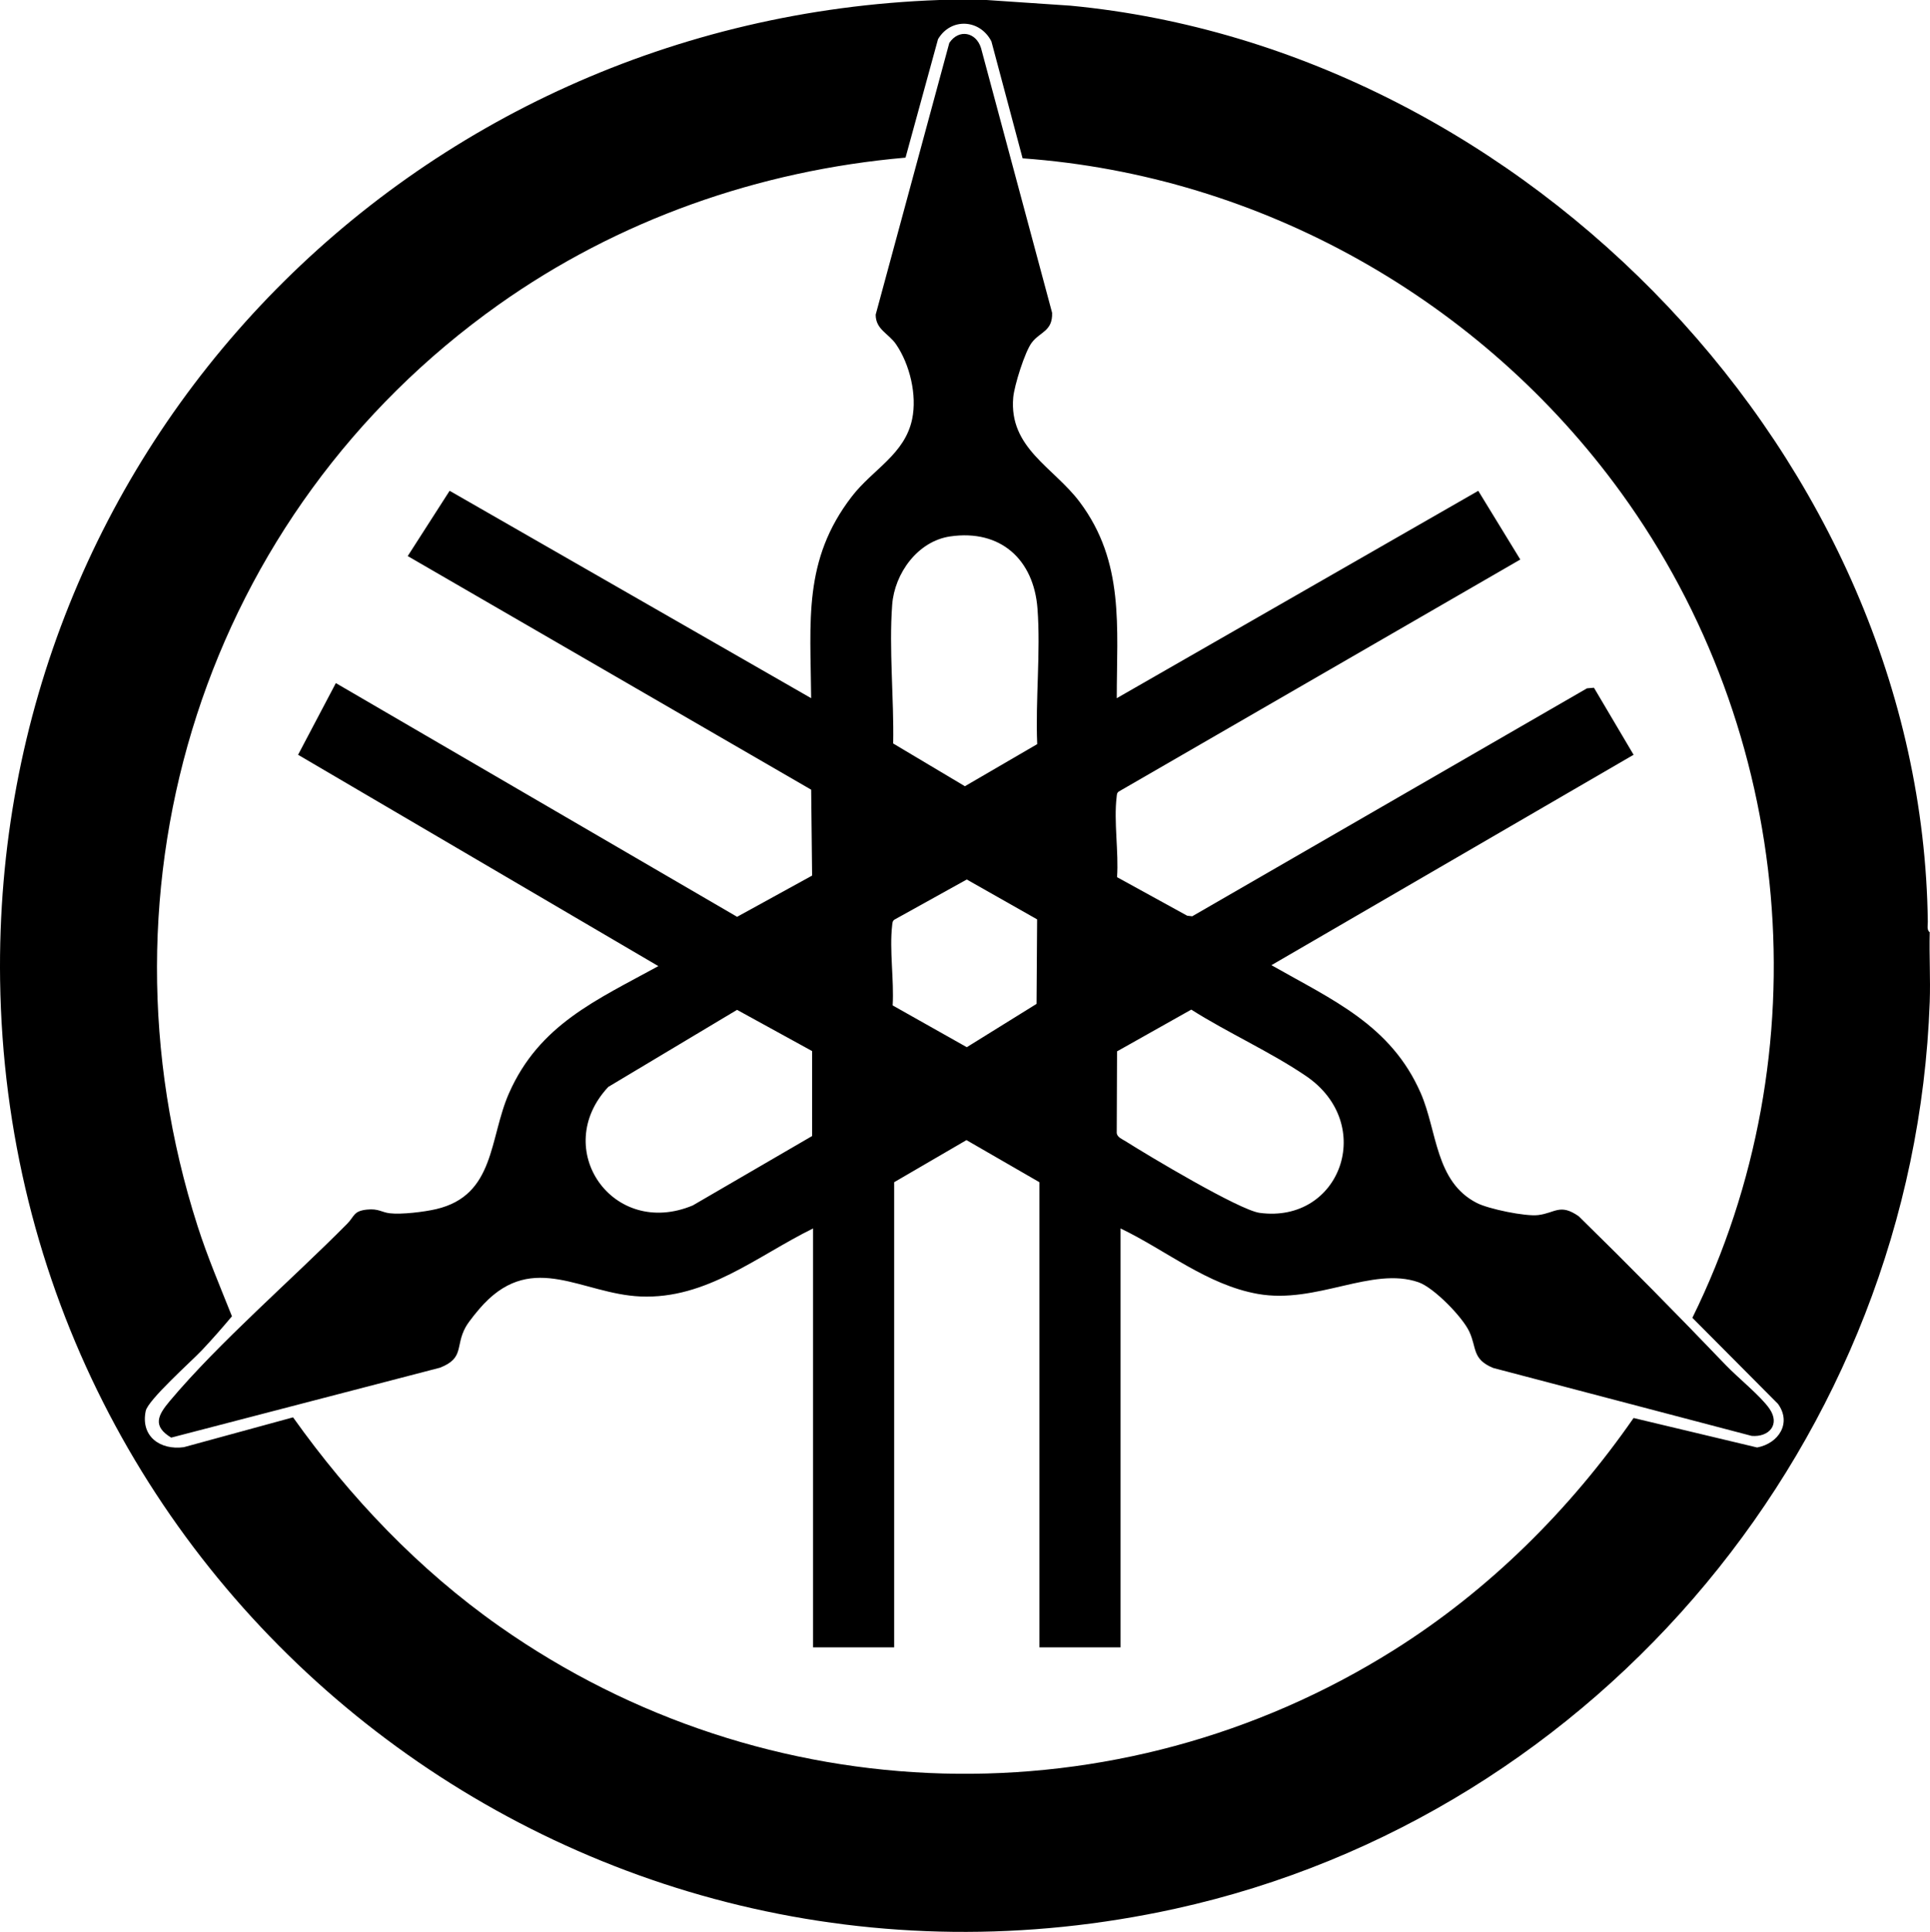
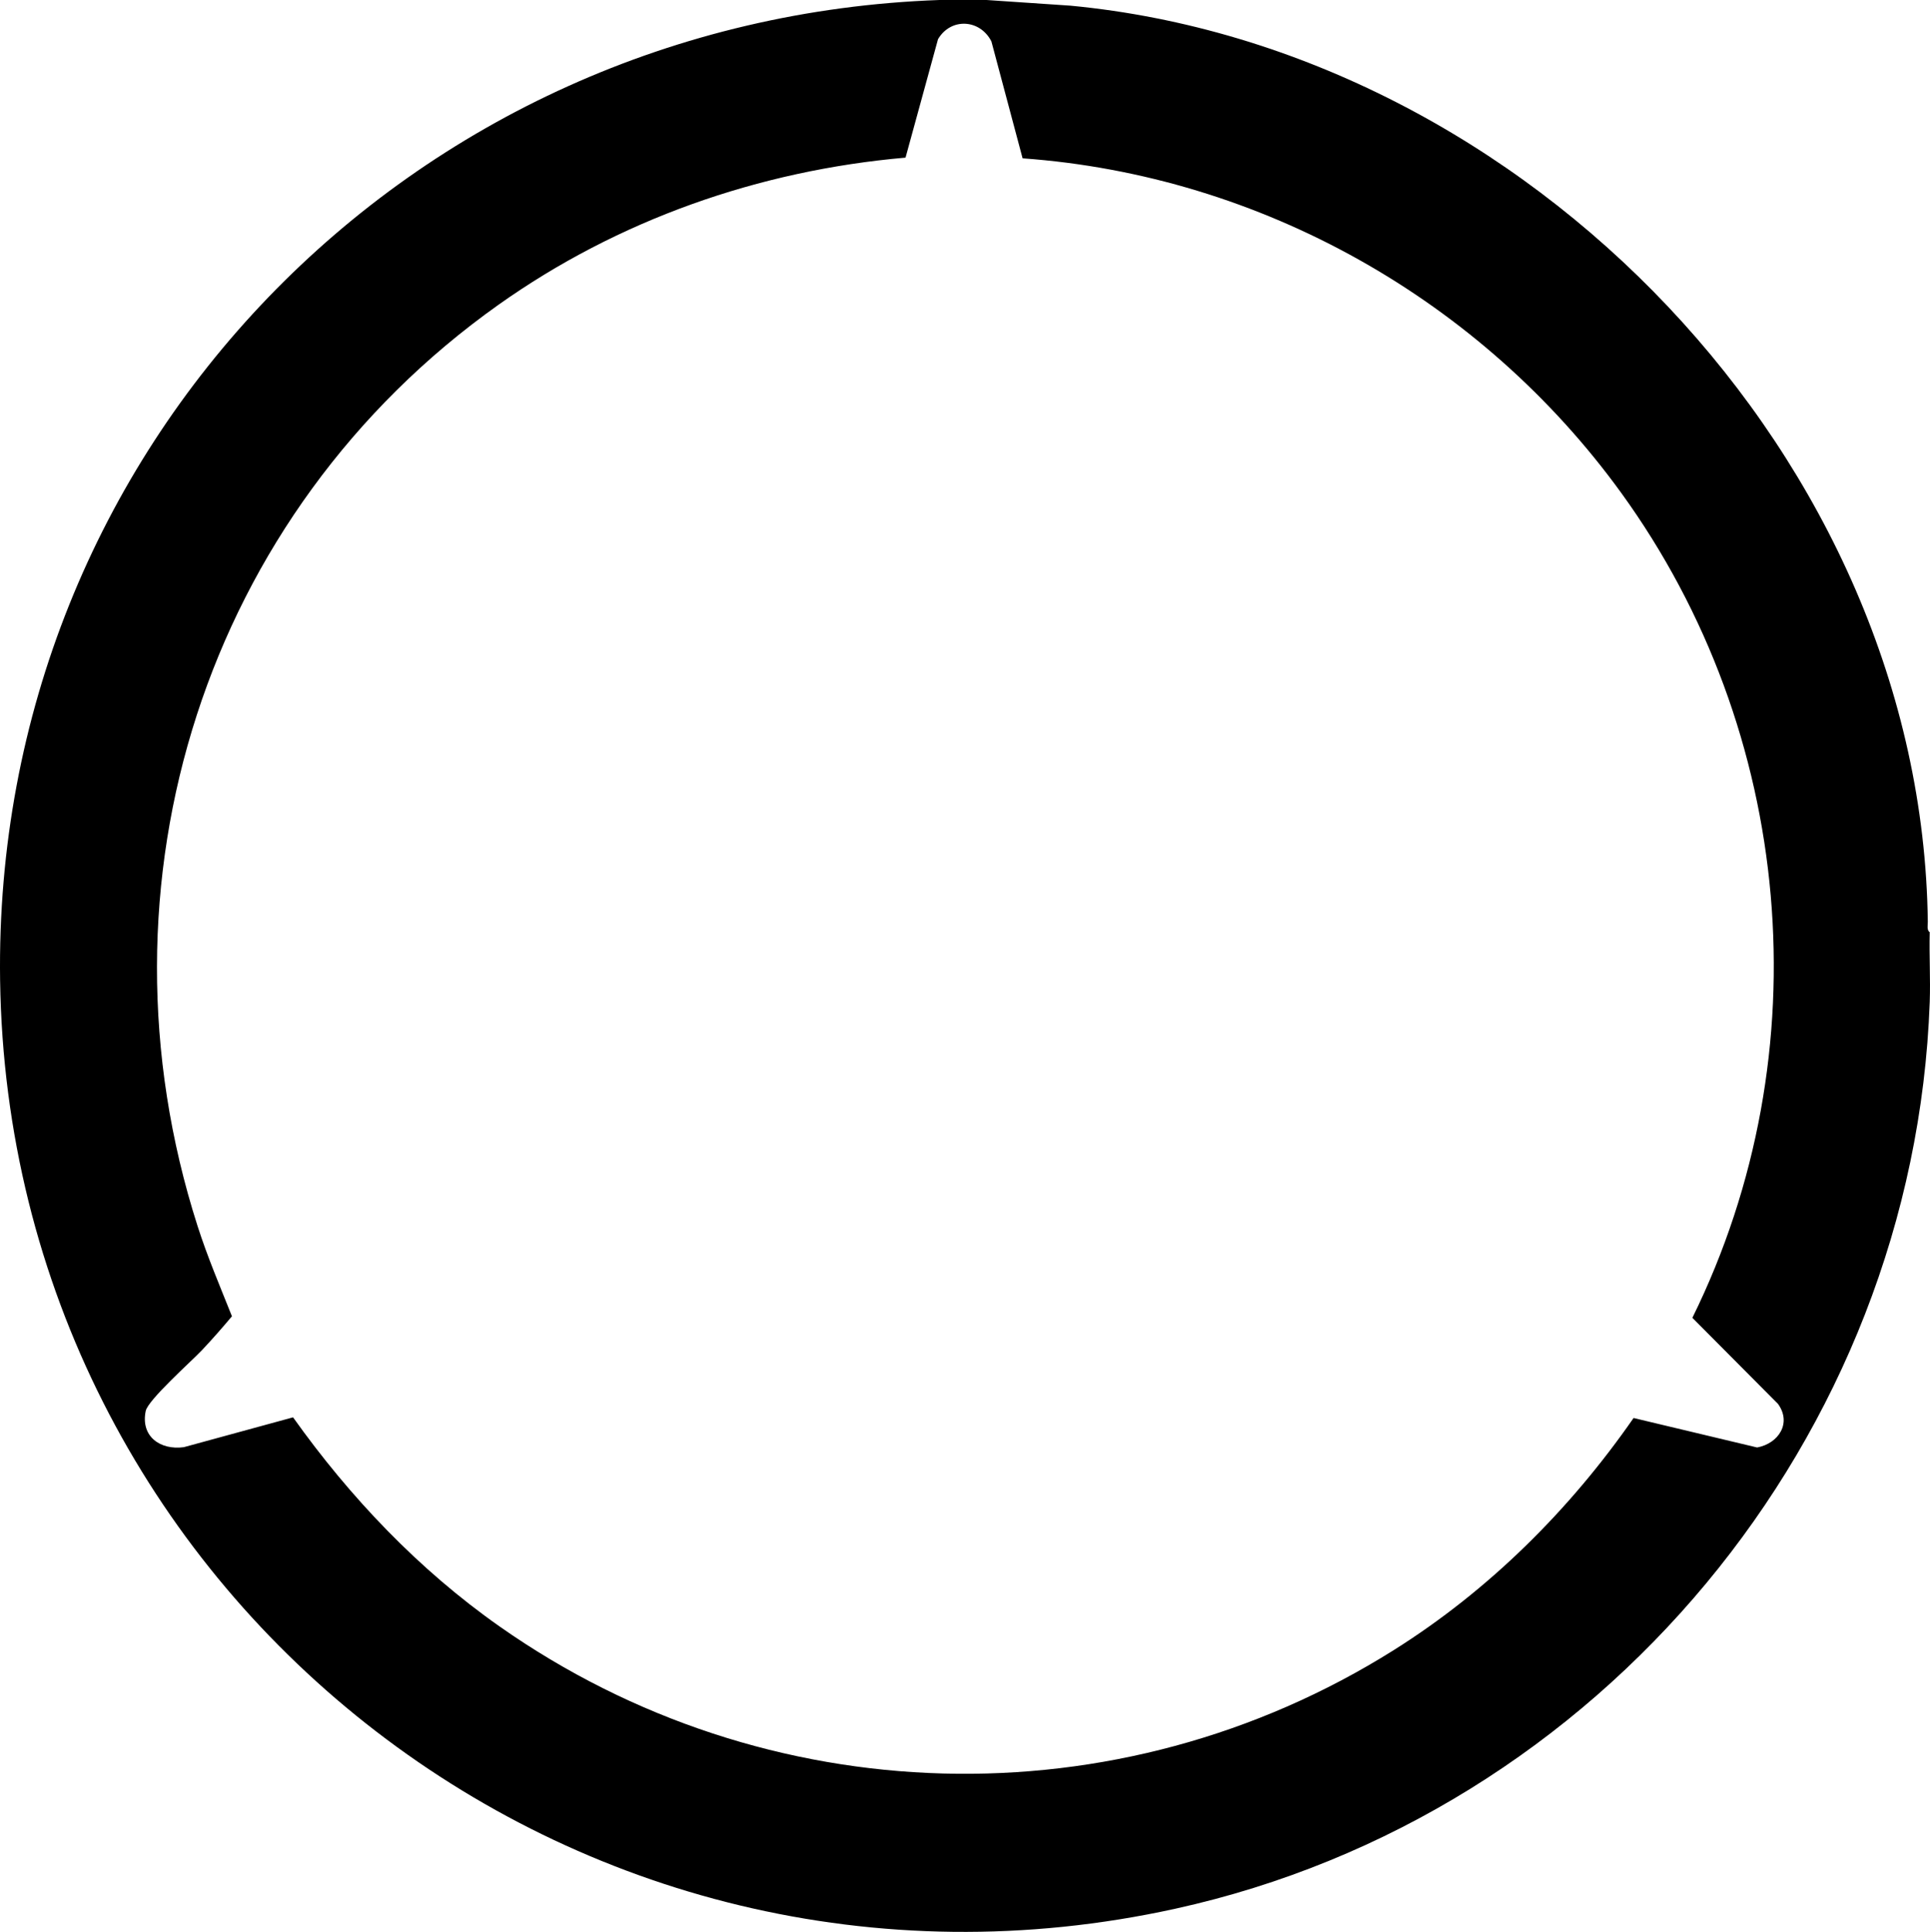
<svg xmlns="http://www.w3.org/2000/svg" id="a" viewBox="0 0 2044.03 2045.56">
-   <path d="M1044.86,0l88.88,6.01c483.11,45.97,901.94,480.56,907.97,970.06.04,3.38-1.28,8.88,2.03,10.96-.65,24.57.88,49.37,0,73.93-16.54,460.76-348.82,861.08-799.09,960.08C609.54,2160.7,9.37,1686.27.11,1037.9-7.95,473.79,433.8,19.99,994.92,0h49.94ZM1083.02,167.63l-33.04-123.79c-12.05-23.6-42.88-25.43-56.54-2.36l-34.41,125.43c-155.33,13.56-304.56,65.94-431.37,155.99C217.48,543.17,92.79,934.97,209.26,1298.26c10.41,32.48,23.78,63.85,36.39,95.47-9.94,11.84-20.93,24.42-31.81,35.92-11.33,11.97-57.09,52.63-59.52,64.34-5.59,26.95,15.36,41.71,40.33,38.34l115.72-31.6c60.3,84.75,133.2,161.29,218.44,221.22,282.2,198.38,654.91,208.95,947.4,25.18,100.62-63.22,186.27-148.3,253.89-245.7l130.83,31.21c22.75-4.24,36.82-25.8,22.09-46.17l-90.67-91.11c138.57-281.19,107.78-620.84-75.45-873.64-147.78-203.9-381.35-335.97-633.88-354.08Z" />
-   <path d="M861.07,1300.73c-59.29,29.14-112.73,75.12-182.88,72.01-61.5-2.72-112.87-47.69-165.76,7.88-5.18,5.44-15.87,18.32-19.33,24.63-11.16,20.3-1.04,32.62-27.04,42.89l-284.76,74.06c-20.1-12.2-14.17-23.66-1.53-38.7,52.4-62.34,129.1-128.36,187.89-187.71,7.97-8.05,6.51-13.51,20.92-15.03,12.2-1.28,15.72,2.88,24.09,3.88,12.53,1.49,36.73-1.44,49.33-4.4,62.61-14.71,55.96-74.9,77.08-122.72,32.07-72.64,92.37-98.49,158.16-134.56l-381.56-223.77,40-75.9,424.98,247.47,79.43-43.66-.99-90.95-427.29-247.36,44.37-69.12,382.89,219.59c-.59-81.15-8.97-146.12,43.12-213.62,22.29-28.88,56.1-44.53,63.87-81.98,5.25-25.32-2.4-57.64-17.04-79.07-7.97-11.67-21.59-15.53-21.61-31.44l77.98-287.72c10.03-15.06,28.28-11.56,33.57,5.42l75.31,280.35c.62,19.54-12.57,19.91-21.45,31.45-7.43,9.66-18.64,45.76-19.73,58.17-4.71,53.62,42.86,73.92,70.49,110.83,47.59,63.56,39.13,132.26,39.15,207.62l382.88-219.57,44.51,72.74-425.39,245.75c-2.07,1.51-1.87,3.64-2.14,5.85-3.12,25.73,2.31,58.26.45,84.73l74.24,40.8,5.36.64,418.11-241.38,7.39-.63,41.97,70.98-383.56,222.79c64.53,36.75,126.65,63.3,158.17,135.54,17.52,40.17,15.21,93.85,59.51,116.31,12.43,6.31,51.28,14.39,64.85,12.73,18.03-2.21,23.12-12.61,42.98,1.3,52.84,51.74,104.81,104.5,155.9,157.77,12.41,12.94,36.88,32.7,46,45.9,11.72,16.95-.52,30.35-18.78,28.85l-273.76-71.93c-22.56-9.32-17.21-21.28-25.35-38.59-7.27-15.47-37.45-46.48-53.74-52.15-49.34-17.17-107.99,23.39-170.17,12.35-53.87-9.57-97.32-46.33-145.43-69.34v443.57h-85.9v-492.52l-77.26-44.59-76.57,44.59v492.52h-85.9v-443.57ZM1006.43,567.97c-34.45,4.98-59.04,39.12-61.53,72.33-3.52,47.03,1.97,99.62,1.06,146.95l75.95,45.24,76.58-44.57c-1.99-46.71,3.77-97.25.29-143.52-3.91-52.02-39.21-84.11-92.35-76.43ZM1098.38,973.46l-74.5-42.21-75.71,42.01c-3.11,1.43-2.98,3.8-3.31,6.68-3.01,25.85,2.12,58.1.54,84.63l78.51,44.23,73.87-45.85.61-89.47ZM780.6,1069.26l-136.34,81.57c-61.37,65.42,4.54,161.06,89.51,125.49l126.33-73.46-.02-89.96-79.48-43.64ZM1183.04,1113.23l-.34,86.61c.7,4.48,5.78,6.28,9.41,8.57,23.74,15.05,120.47,72.91,141.95,75.81,85.63,11.56,123.95-94.07,49.04-144.95-37.54-25.49-82.85-45.77-121.46-70.26l-78.6,44.21Z" />
+   <path d="M1044.86,0l88.88,6.01c483.11,45.97,901.94,480.56,907.97,970.06.04,3.38-1.28,8.88,2.03,10.96-.65,24.57.88,49.37,0,73.93-16.54,460.76-348.82,861.08-799.09,960.08C609.54,2160.7,9.37,1686.27.11,1037.9-7.95,473.79,433.8,19.99,994.92,0h49.94M1083.02,167.63l-33.04-123.79c-12.05-23.6-42.88-25.43-56.54-2.36l-34.41,125.43c-155.33,13.56-304.56,65.94-431.37,155.99C217.48,543.17,92.79,934.97,209.26,1298.26c10.41,32.48,23.78,63.85,36.39,95.47-9.94,11.84-20.93,24.42-31.81,35.92-11.33,11.97-57.09,52.63-59.52,64.34-5.59,26.95,15.36,41.71,40.33,38.34l115.72-31.6c60.3,84.75,133.2,161.29,218.44,221.22,282.2,198.38,654.91,208.95,947.4,25.18,100.62-63.22,186.27-148.3,253.89-245.7l130.83,31.21c22.75-4.24,36.82-25.8,22.09-46.17l-90.67-91.11c138.57-281.19,107.78-620.84-75.45-873.64-147.78-203.9-381.35-335.97-633.88-354.08Z" />
</svg>